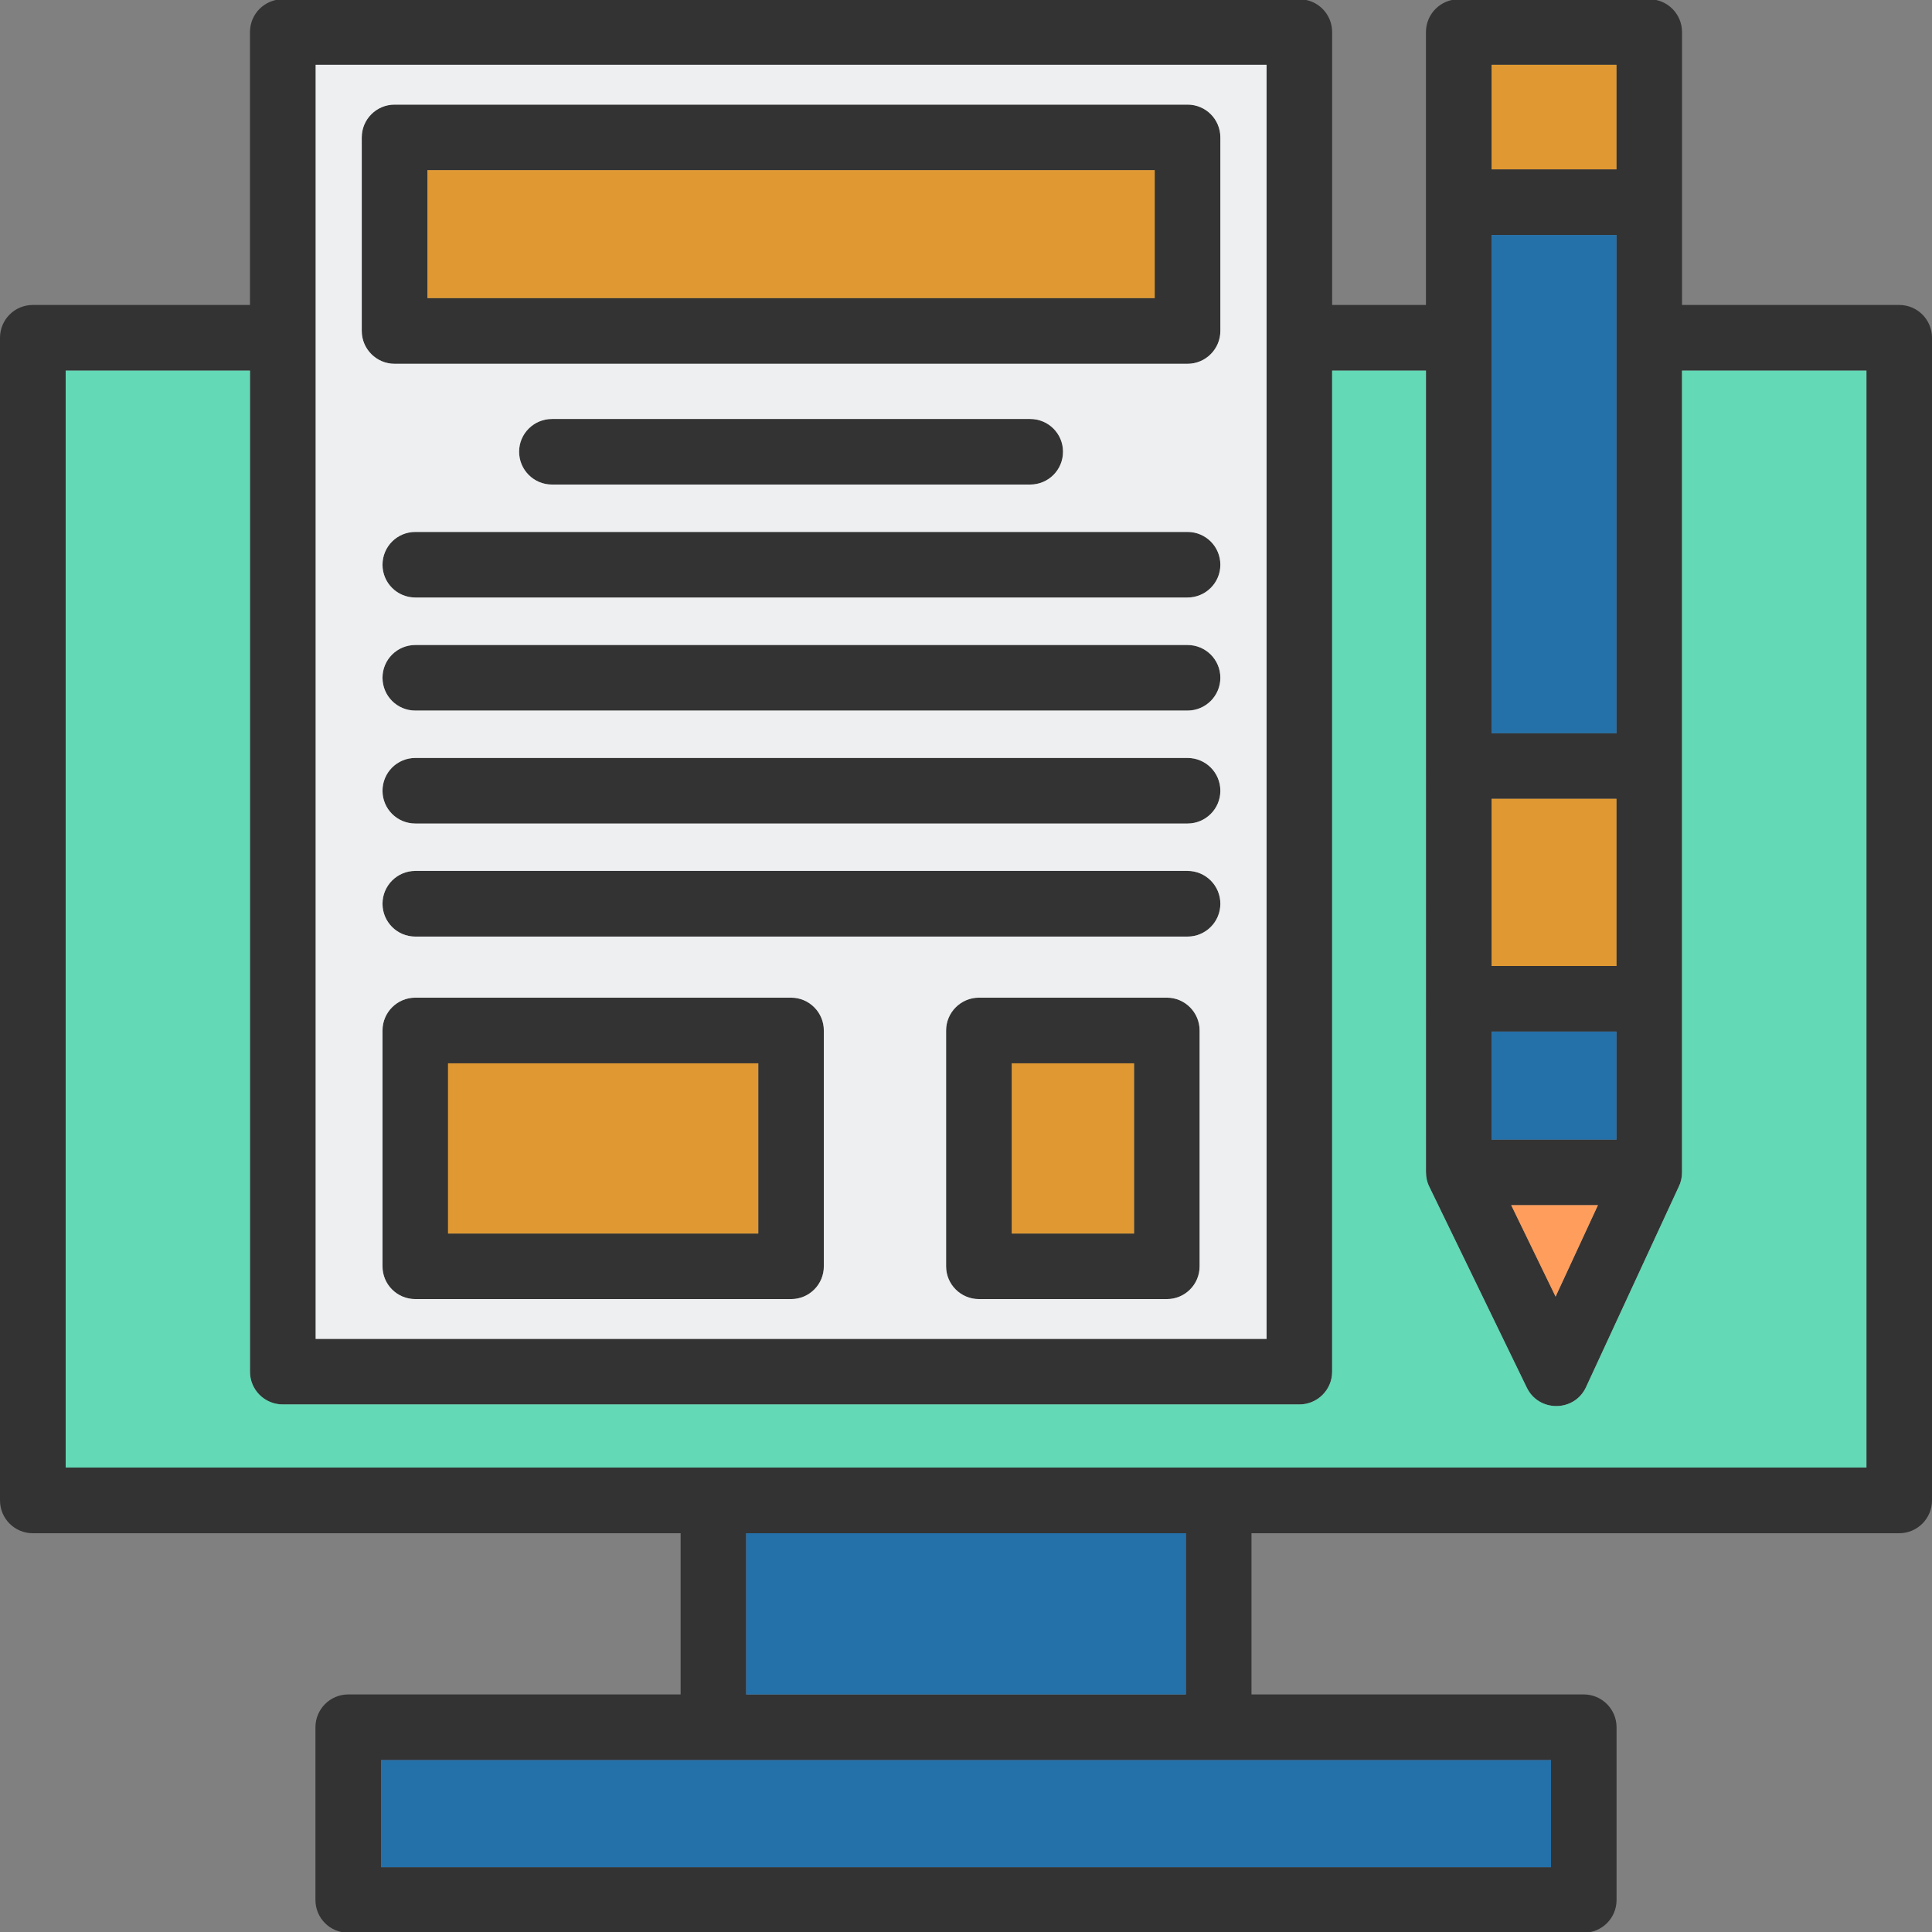
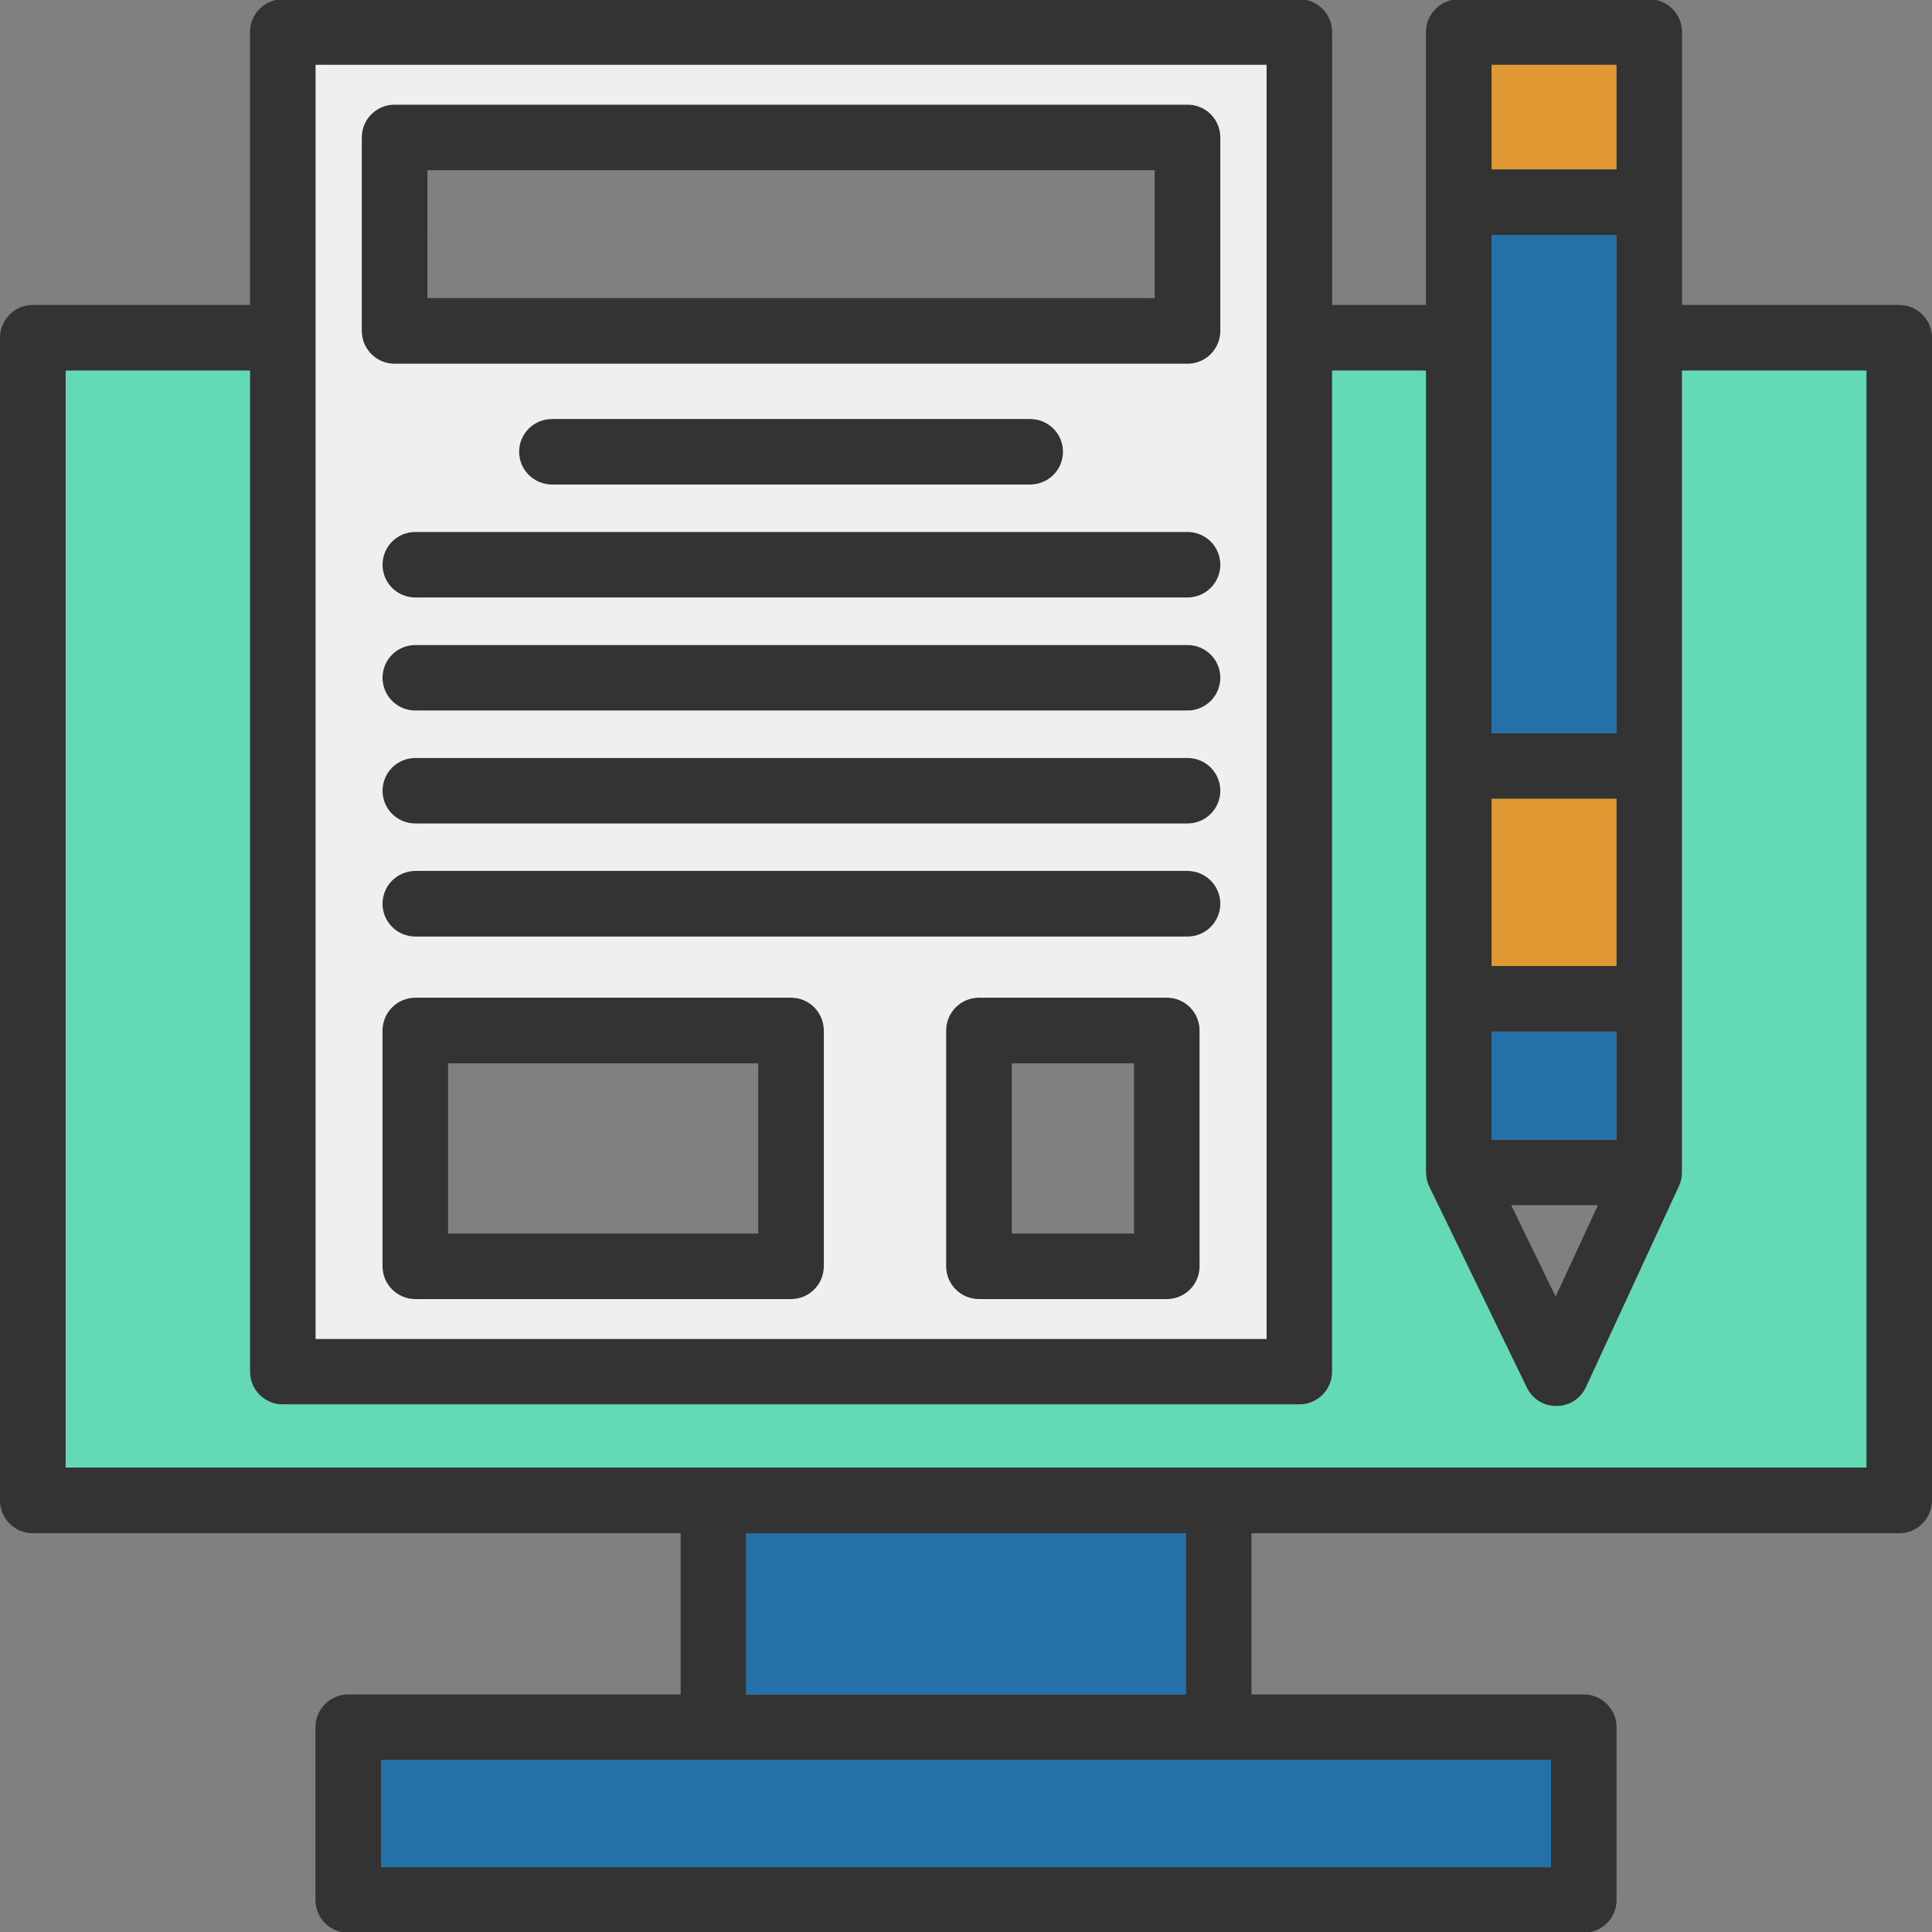
<svg xmlns="http://www.w3.org/2000/svg" version="1.1" width="512" height="512" x="0" y="0" viewBox="0 0 18062 18062" style="enable-background:new 0 0 512 512" xml:space="preserve" fill-rule="evenodd" class="">
  <rect x="0" y="0" width="18062" height="18062" fill="#808080" stroke="none" />
  <g>
    <path fill="#333333" d="M7396 12145H3883c-170 0-307-137-307-306V9634c0-169 137-307 307-307h3513c169 0 306 138 306 307v2205c0 169-137 306-306 306zm10359 2189h-6055v1507h3106c170 0 307 138 307 307v1615c0 169-137 306-307 306H3256c-170 0-307-137-307-306v-1615c0-169 137-307 307-307h3107v-1507H307c-170 0-307-137-307-307V3158c0-170 137-307 307-307h2030V300c0-170 137-307 307-307h9503c170 0 307 137 307 307v2551h877V300c0-170 138-307 307-307h1780c170 0 307 137 307 307v2551h2030c170 0 307 137 307 307v10869c0 169-137 307-307 307zM2951 12517h8890V606H2951zm-614-9052H614v10255h16835V3465h-1724v7495c0 49-11 95-31 135l-866 1872c-108 235-441 238-554 6l-911-1877c-22-44-32-90-32-139V3465h-877v9359c0 169-137 306-307 306H2644c-170 0-307-137-307-306zm12775-306v-962h-1167v4658h1167zm-4026 12682v-1507H6976v1507zm-7523 1615h10937v-1001H3563zM13945 1583h1167V606h-1167zm0 9071h1167V9644h-1167zm183 613 415 855 396-855zm-183-2236h1167V7468h-1167zm-2843-5630H3689c-169 0-307-138-307-307V1285c0-170 138-307 307-307h7413c170 0 307 137 307 307v1809c0 169-138 307-307 307zm-7106-614h6799V1591H3996zm5635 1743H5160c-169 0-307-137-307-307 0-169 138-306 307-306h4471c170 0 307 137 307 306 0 170-137 307-307 307zm1471 1056H3883c-170 0-307-137-307-306 0-170 137-307 307-307h7219c170 0 307 137 307 307 0 169-138 306-307 306zm0 1057H3883c-170 0-307-137-307-307 0-169 137-306 307-306h7219c170 0 307 137 307 306 0 170-138 307-307 307zm0 1056H3883c-170 0-307-137-307-306 0-170 137-307 307-307h7219c170 0 307 137 307 307 0 169-138 306-307 306zm0 1057H3883c-170 0-307-137-307-307 0-169 137-307 307-307h7219c170 0 307 138 307 307 0 170-138 307-307 307zm-193 3389H9152c-169 0-307-137-307-306V9634c0-169 138-307 307-307h1757c169 0 306 138 306 307v2205c0 169-137 306-306 306zm-1450-613h1143V9941H9459zm-5270 0h2900V9941H4189z" opacity="1" data-original="#333333" class="" />
    <path fill="#63d9b6" d="M2337 12824V3465H614v10255h16835V3465h-1724v7495c0 49-11 95-31 135l-866 1872c-108 235-441 238-554 6l-911-1877c-22-44-32-90-32-139V3465h-877v9359c0 169-137 306-307 306H2644c-170 0-307-137-307-306z" opacity="1" data-original="#a7ffff" class="" />
-     <path fill="#e09932" d="M3996 2787h6799V1591H3996z" opacity="1" data-original="#ffa721" class="" />
    <path fill="#edeff0" d="M11102 3401H3689c-169 0-307-138-307-307V1285c0-170 138-307 307-307h7413c170 0 307 137 307 307v1809c0 169-138 307-307 307zM3883 4973h7219c170 0 307 137 307 307 0 169-138 306-307 306H3883c-170 0-307-137-307-306 0-170 137-307 307-307zm0 1057h7219c170 0 307 137 307 306 0 170-138 307-307 307H3883c-170 0-307-137-307-307 0-169 137-306 307-306zm0 1056h7219c170 0 307 137 307 307 0 169-138 306-307 306H3883c-170 0-307-137-307-306 0-170 137-307 307-307zm0 1056h7219c170 0 307 138 307 307 0 170-138 307-307 307H3883c-170 0-307-137-307-307 0-169 137-307 307-307zM2951 606v11911h8890V606zm4445 8721c169 0 306 138 306 307v2205c0 169-137 306-306 306H3883c-170 0-307-137-307-306V9634c0-169 137-307 307-307zm2542-5104c0 170-137 307-307 307H5160c-169 0-307-137-307-307 0-169 138-306 307-306h4471c170 0 307 137 307 306zm-786 5104h1757c169 0 306 138 306 307v2205c0 169-137 306-306 306H9152c-169 0-307-137-307-306V9634c0-169 138-307 307-307z" opacity="1" data-original="#ffe4af" class="" />
-     <path fill="#e09932" d="M10602 9941H9459v1591h1143zM7089 11532V9941H4189v1591z" opacity="1" data-original="#ffa721" class="" />
-     <path fill="#ff9e5c" d="m14128 11267 415 855 396-855z" opacity="1" data-original="#ff9e5c" class="" />
    <path fill="#2470a9" d="M13945 10654h1167V9644h-1167z" opacity="1" data-original="#7dd63e" class="" />
    <path fill="#e09932" d="M13945 9031h1167V7468h-1167z" opacity="1" data-original="#ffa721" class="" />
    <path fill="#2470a9" d="M13945 6855h1167V2197h-1167z" opacity="1" data-original="#7dd63e" class="" />
    <path fill="#e09932" d="M13945 1583h1167V606h-1167z" opacity="1" data-original="#ffa721" class="" />
    <g fill="#378b4e">
      <path d="M11086 14334H6976v1507h4110zM14500 16455H3563v1001h10937z" fill="#2470a9" opacity="1" data-original="#378b4e" class="" />
    </g>
  </g>
</svg>